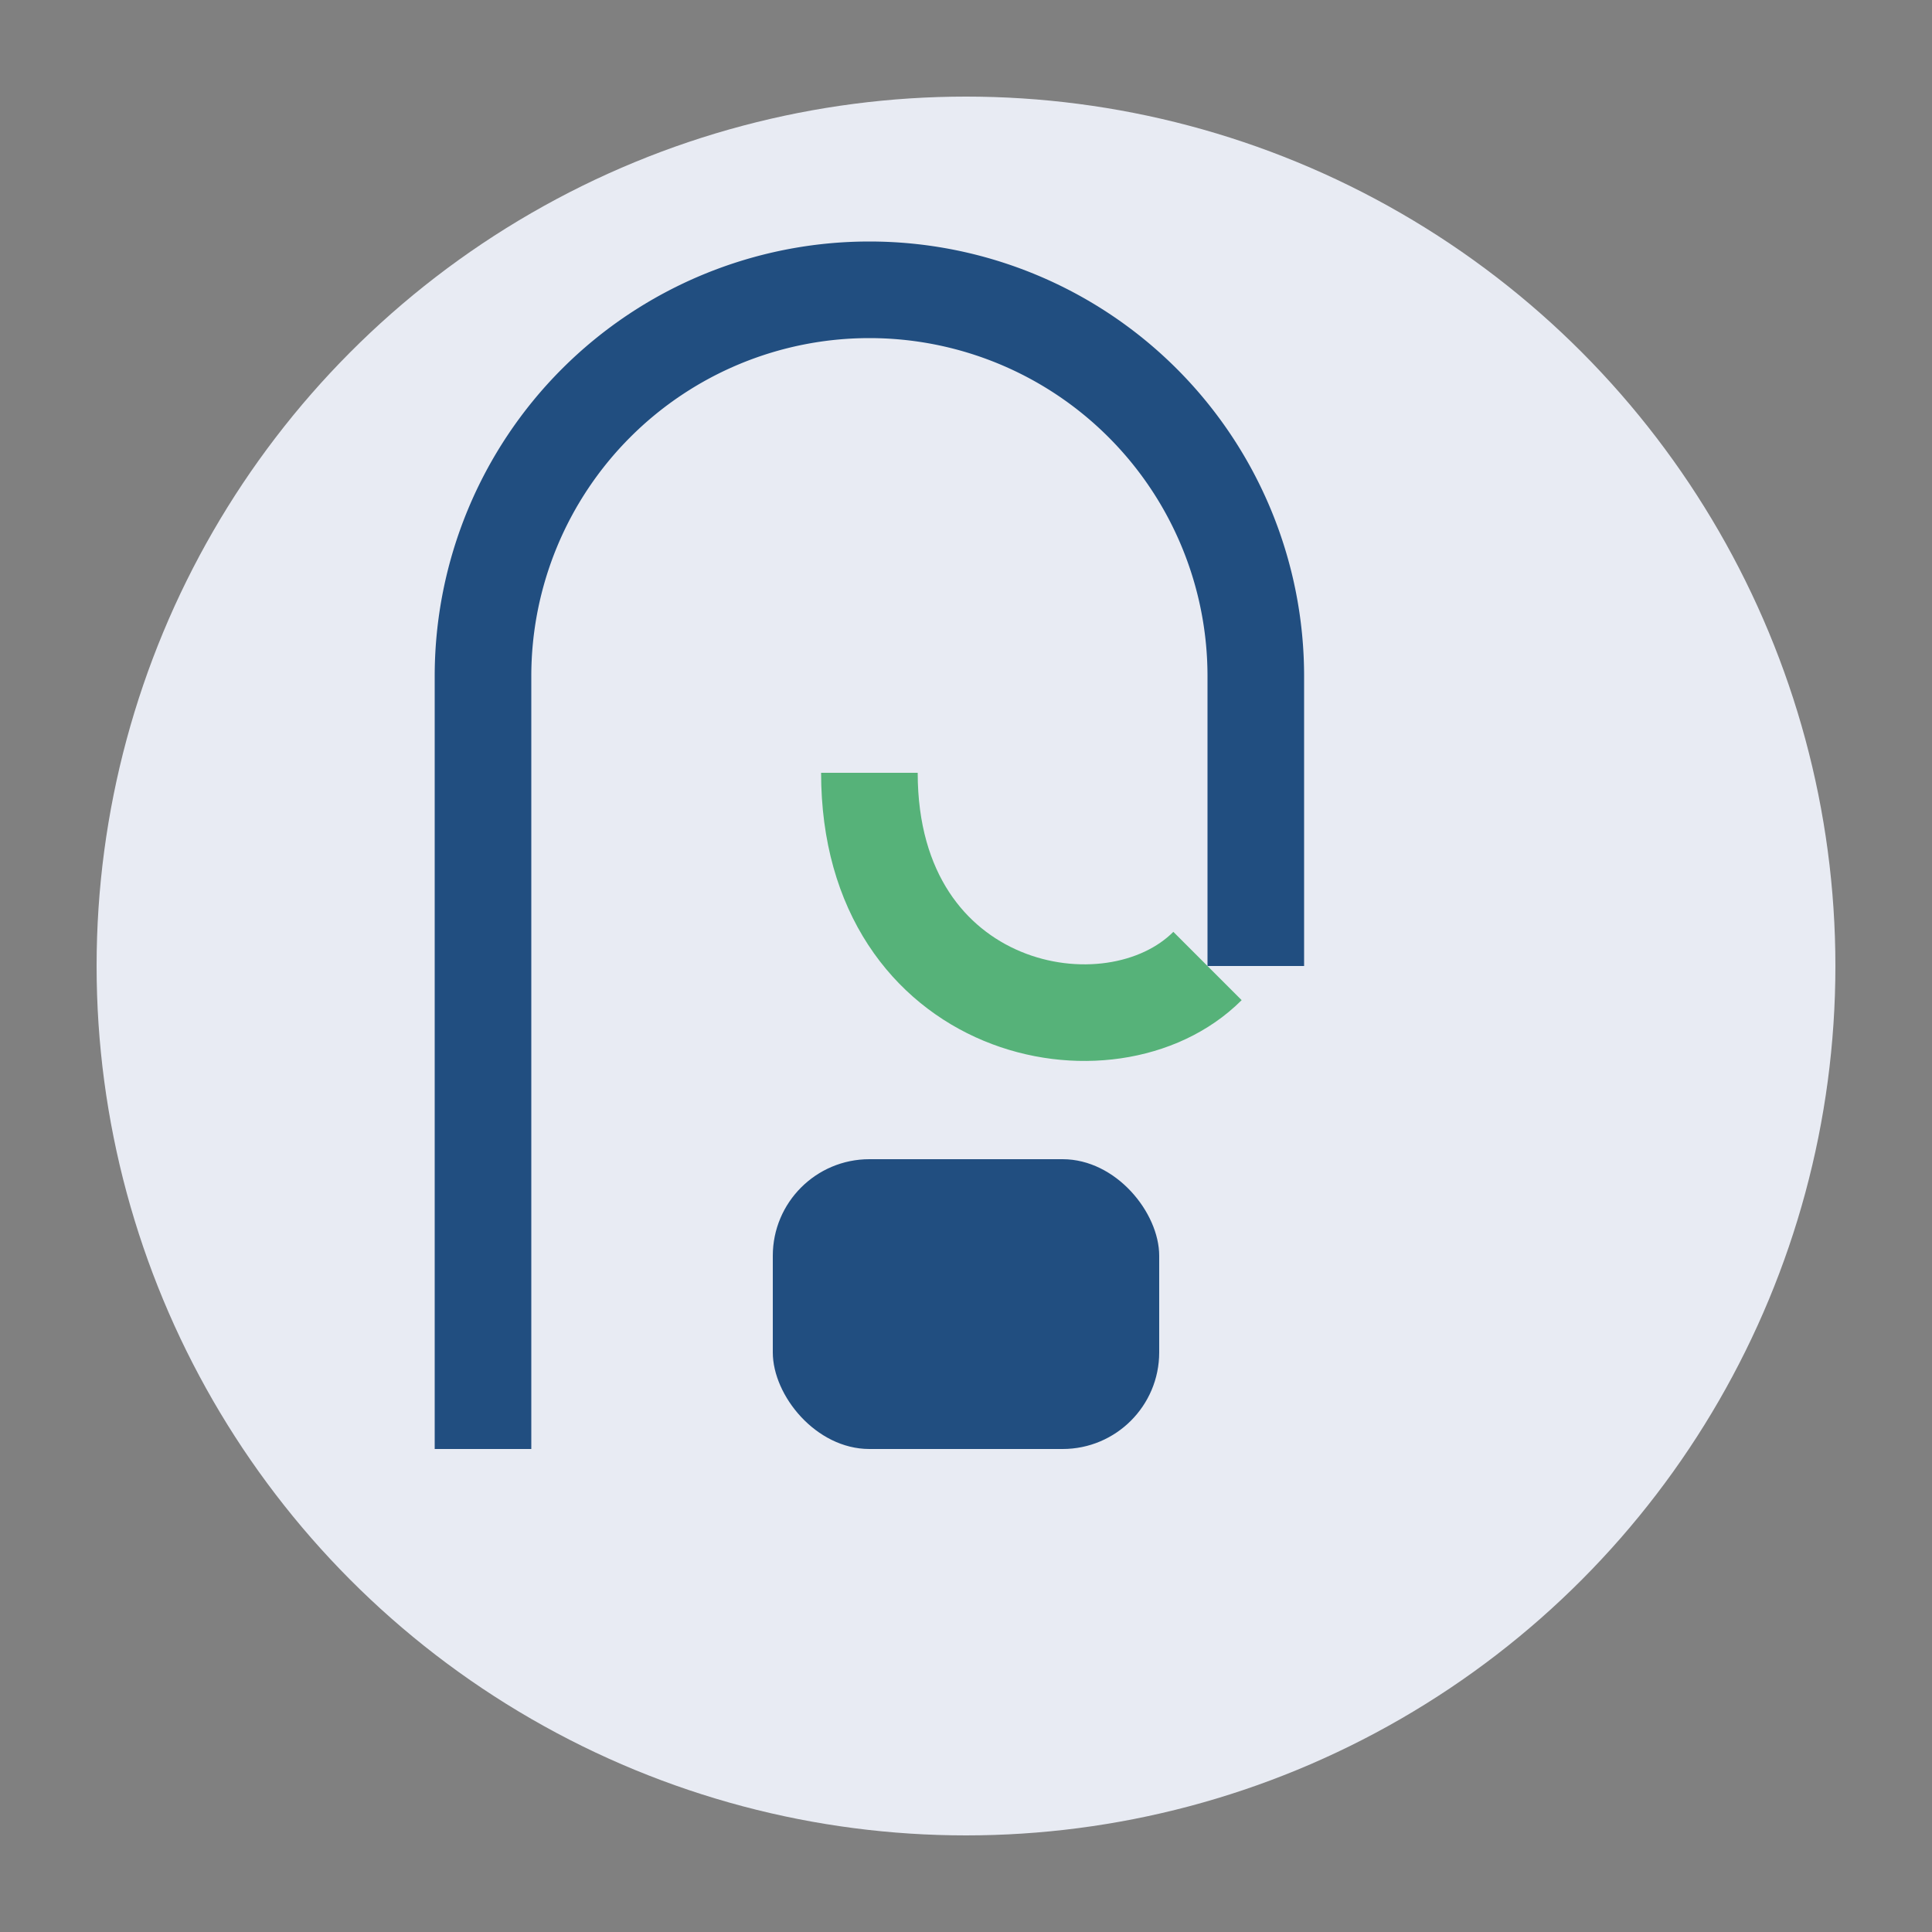
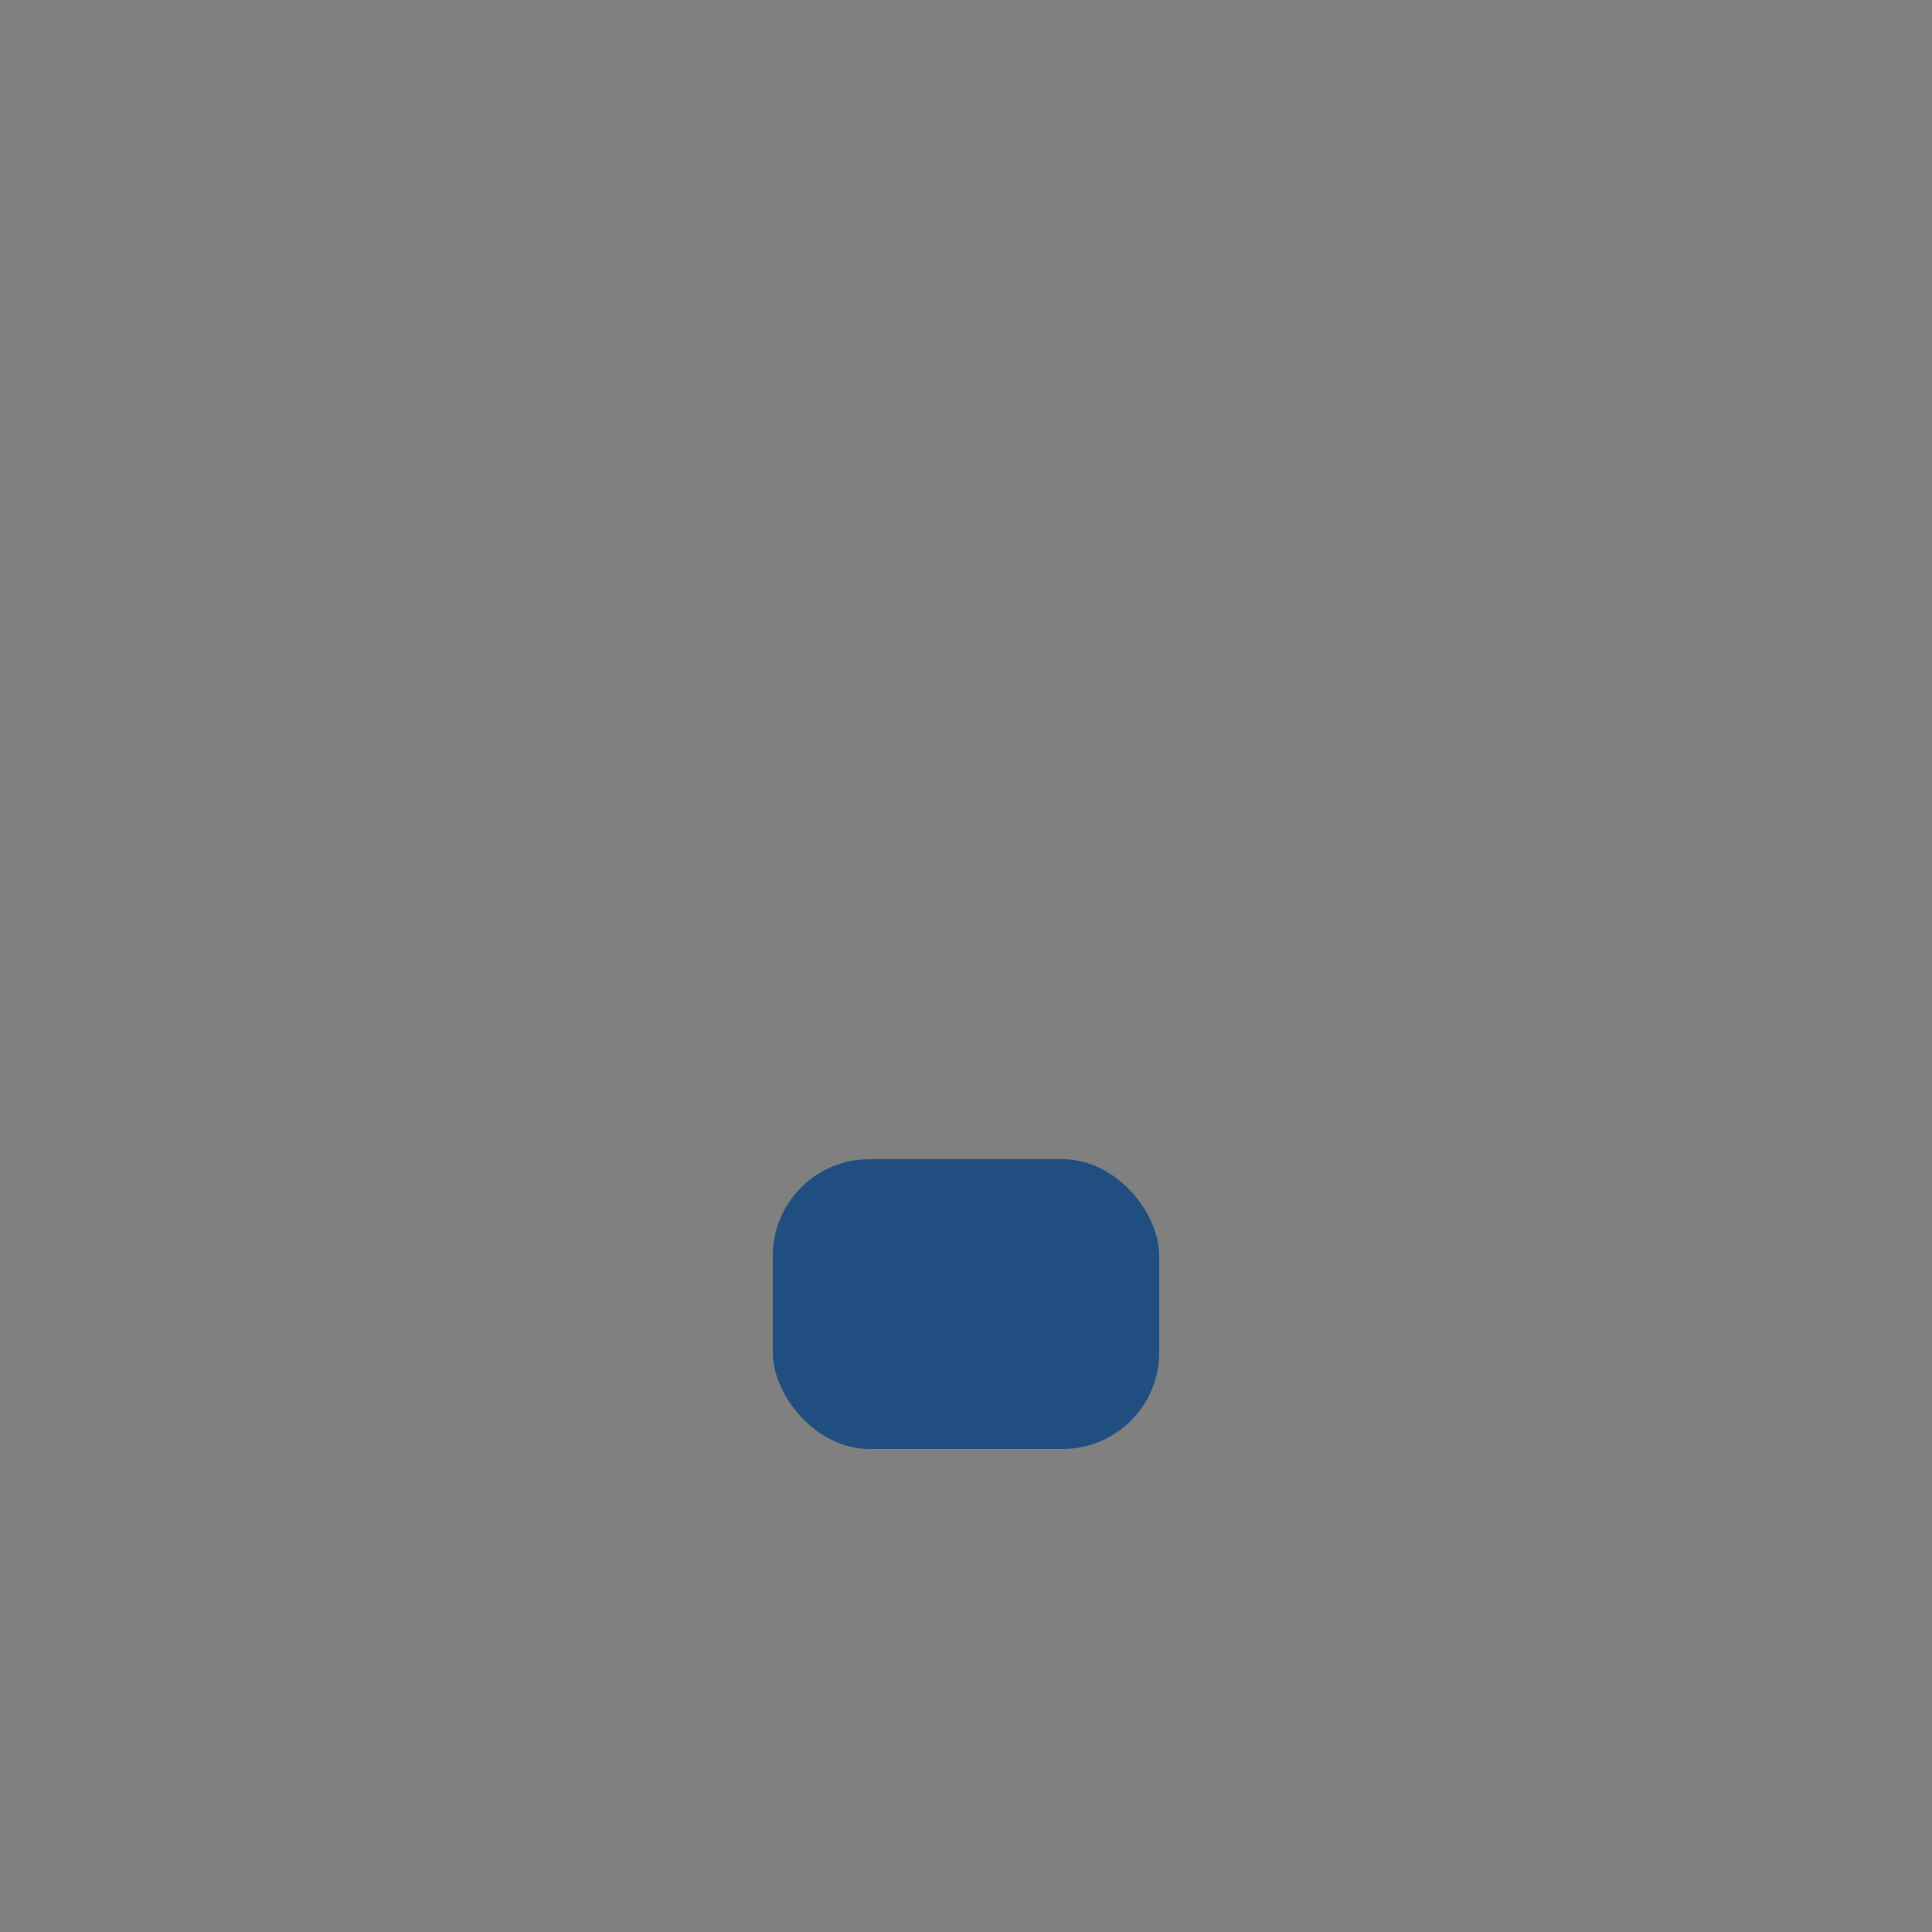
<svg xmlns="http://www.w3.org/2000/svg" width="40" height="40" viewBox="0 0 40 40">
  <rect x="0" y="0" width="40" height="40" fill="#808080" stroke="none" />
-   <circle cx="20" cy="20" r="18" fill="#E8EBF3" />
-   <path stroke="#214E80" stroke-width="2" fill="none" d="M10 30V14a8 8 0 0116 0v6" />
-   <path fill="none" stroke="#56B279" stroke-width="2" d="M18 16c0 5 5 6 7 4" />
  <rect x="16" y="24" width="8" height="6" rx="2" fill="#214E80" />
</svg>